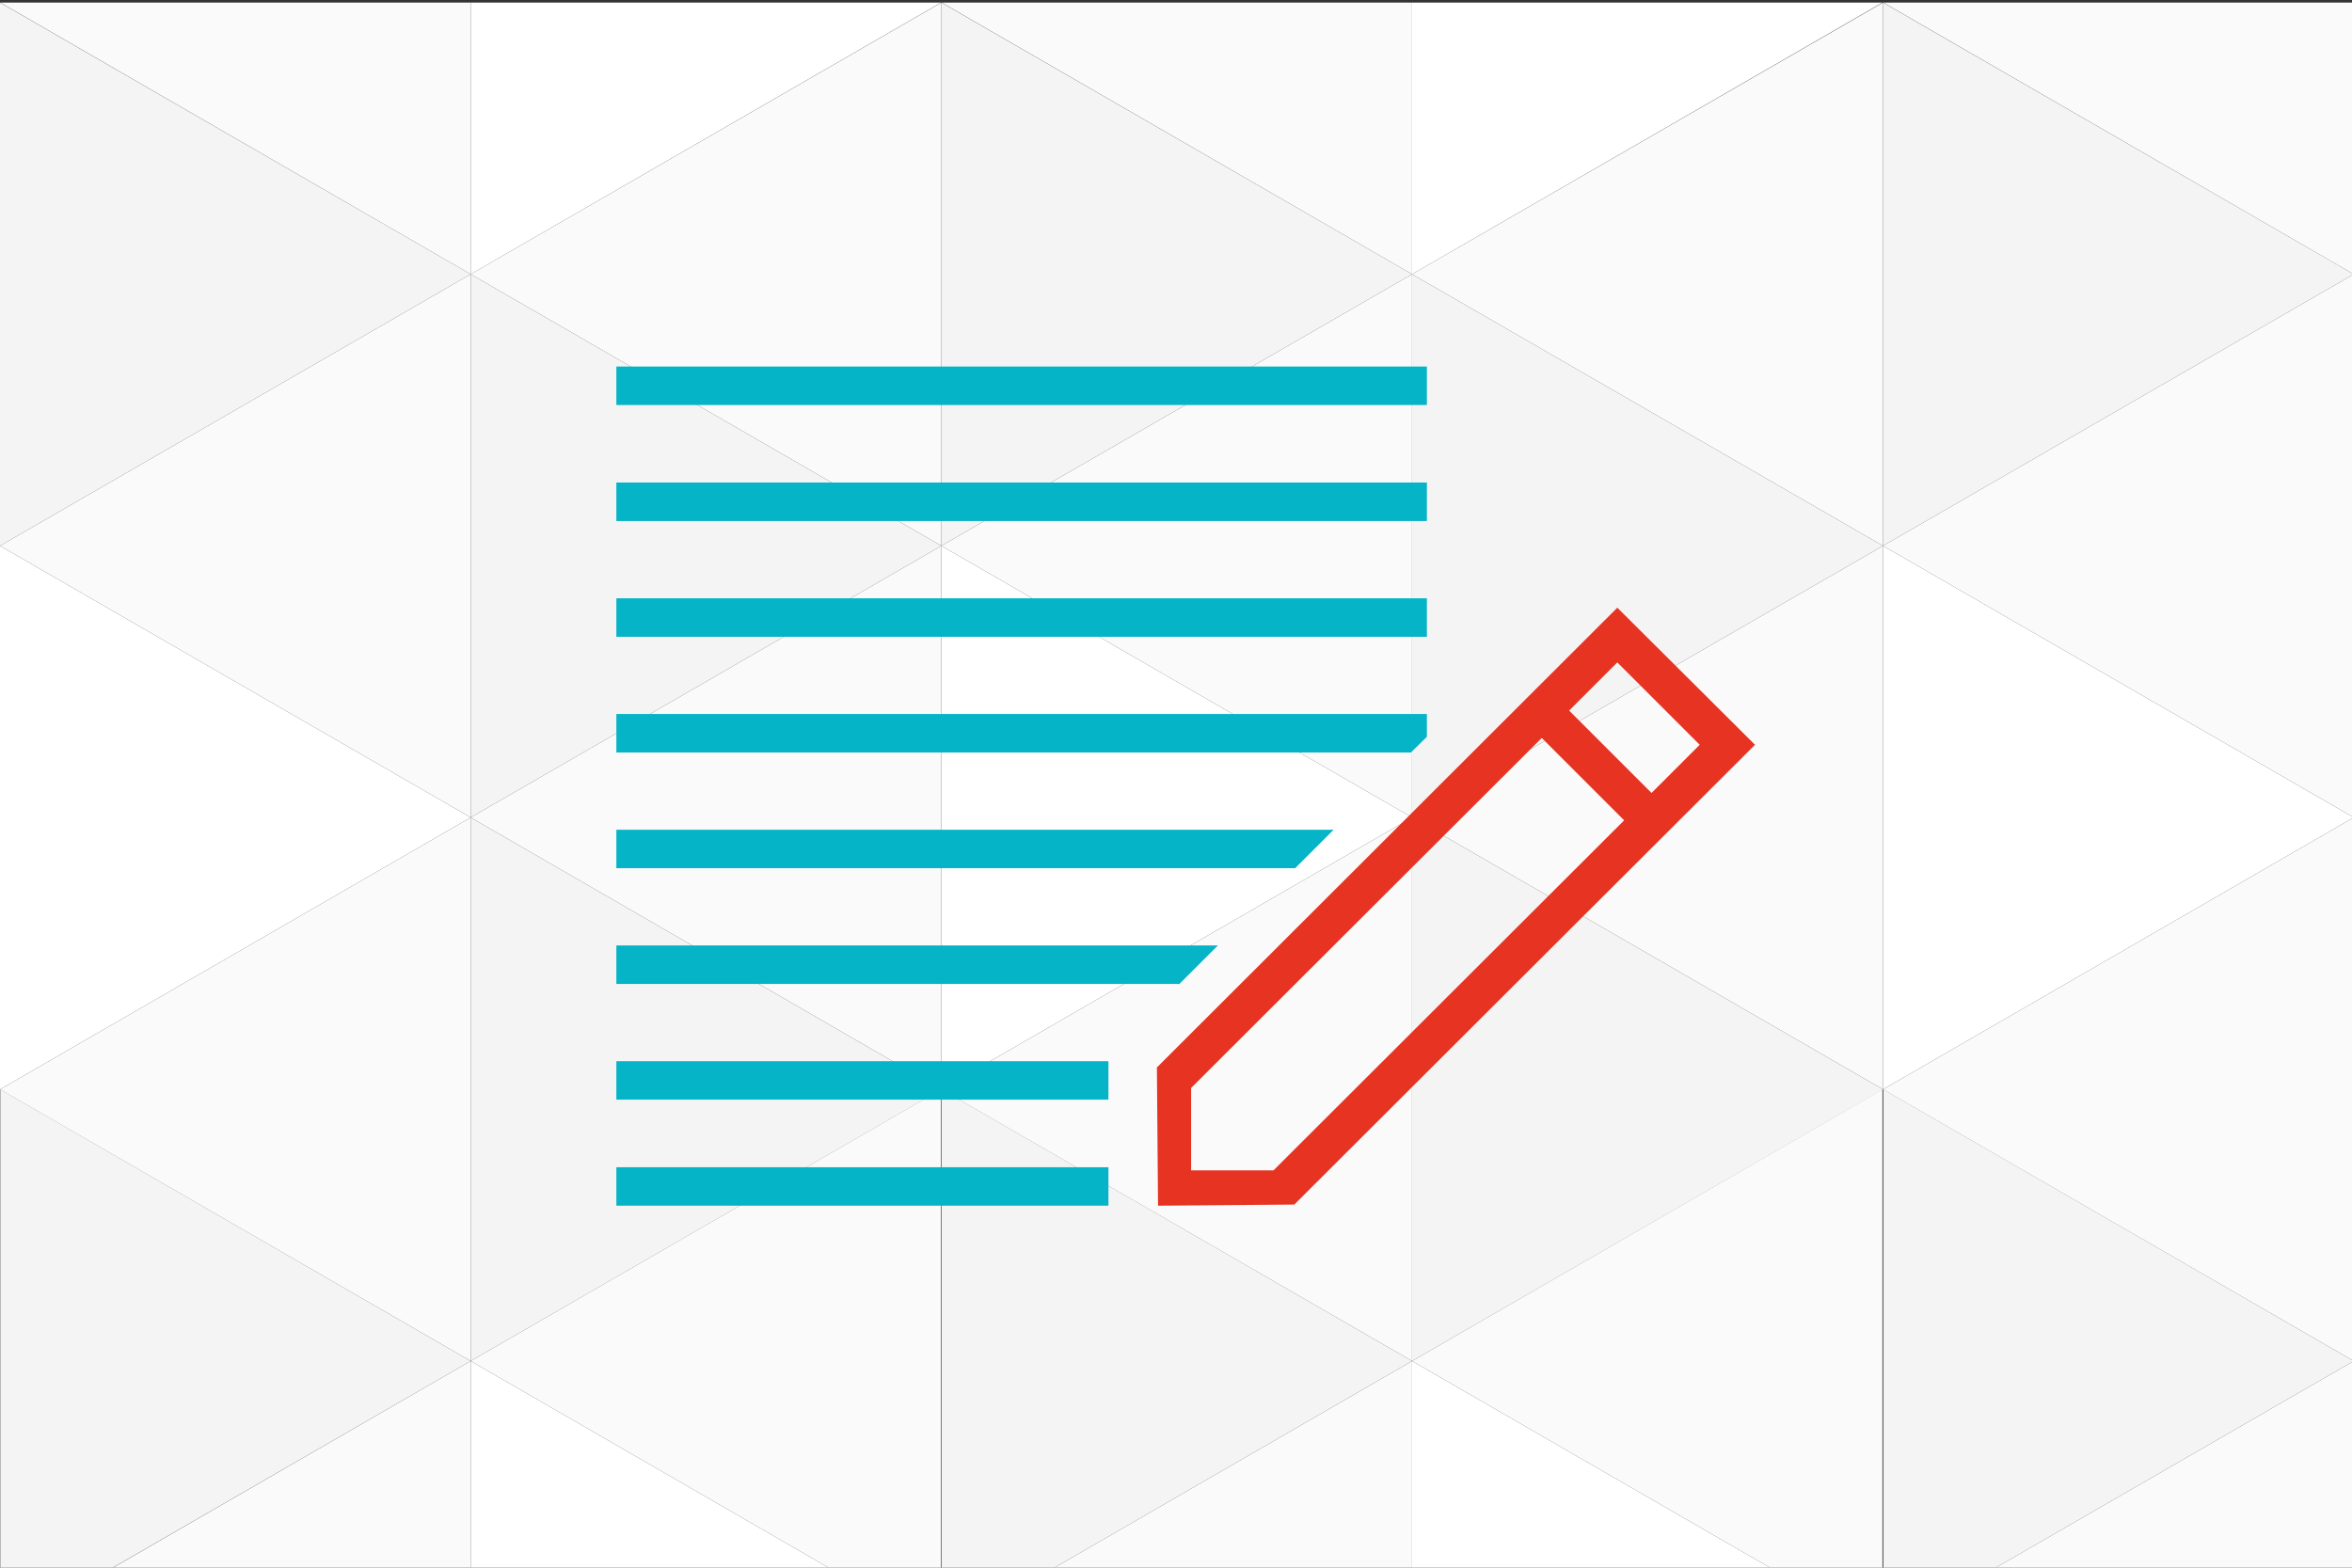
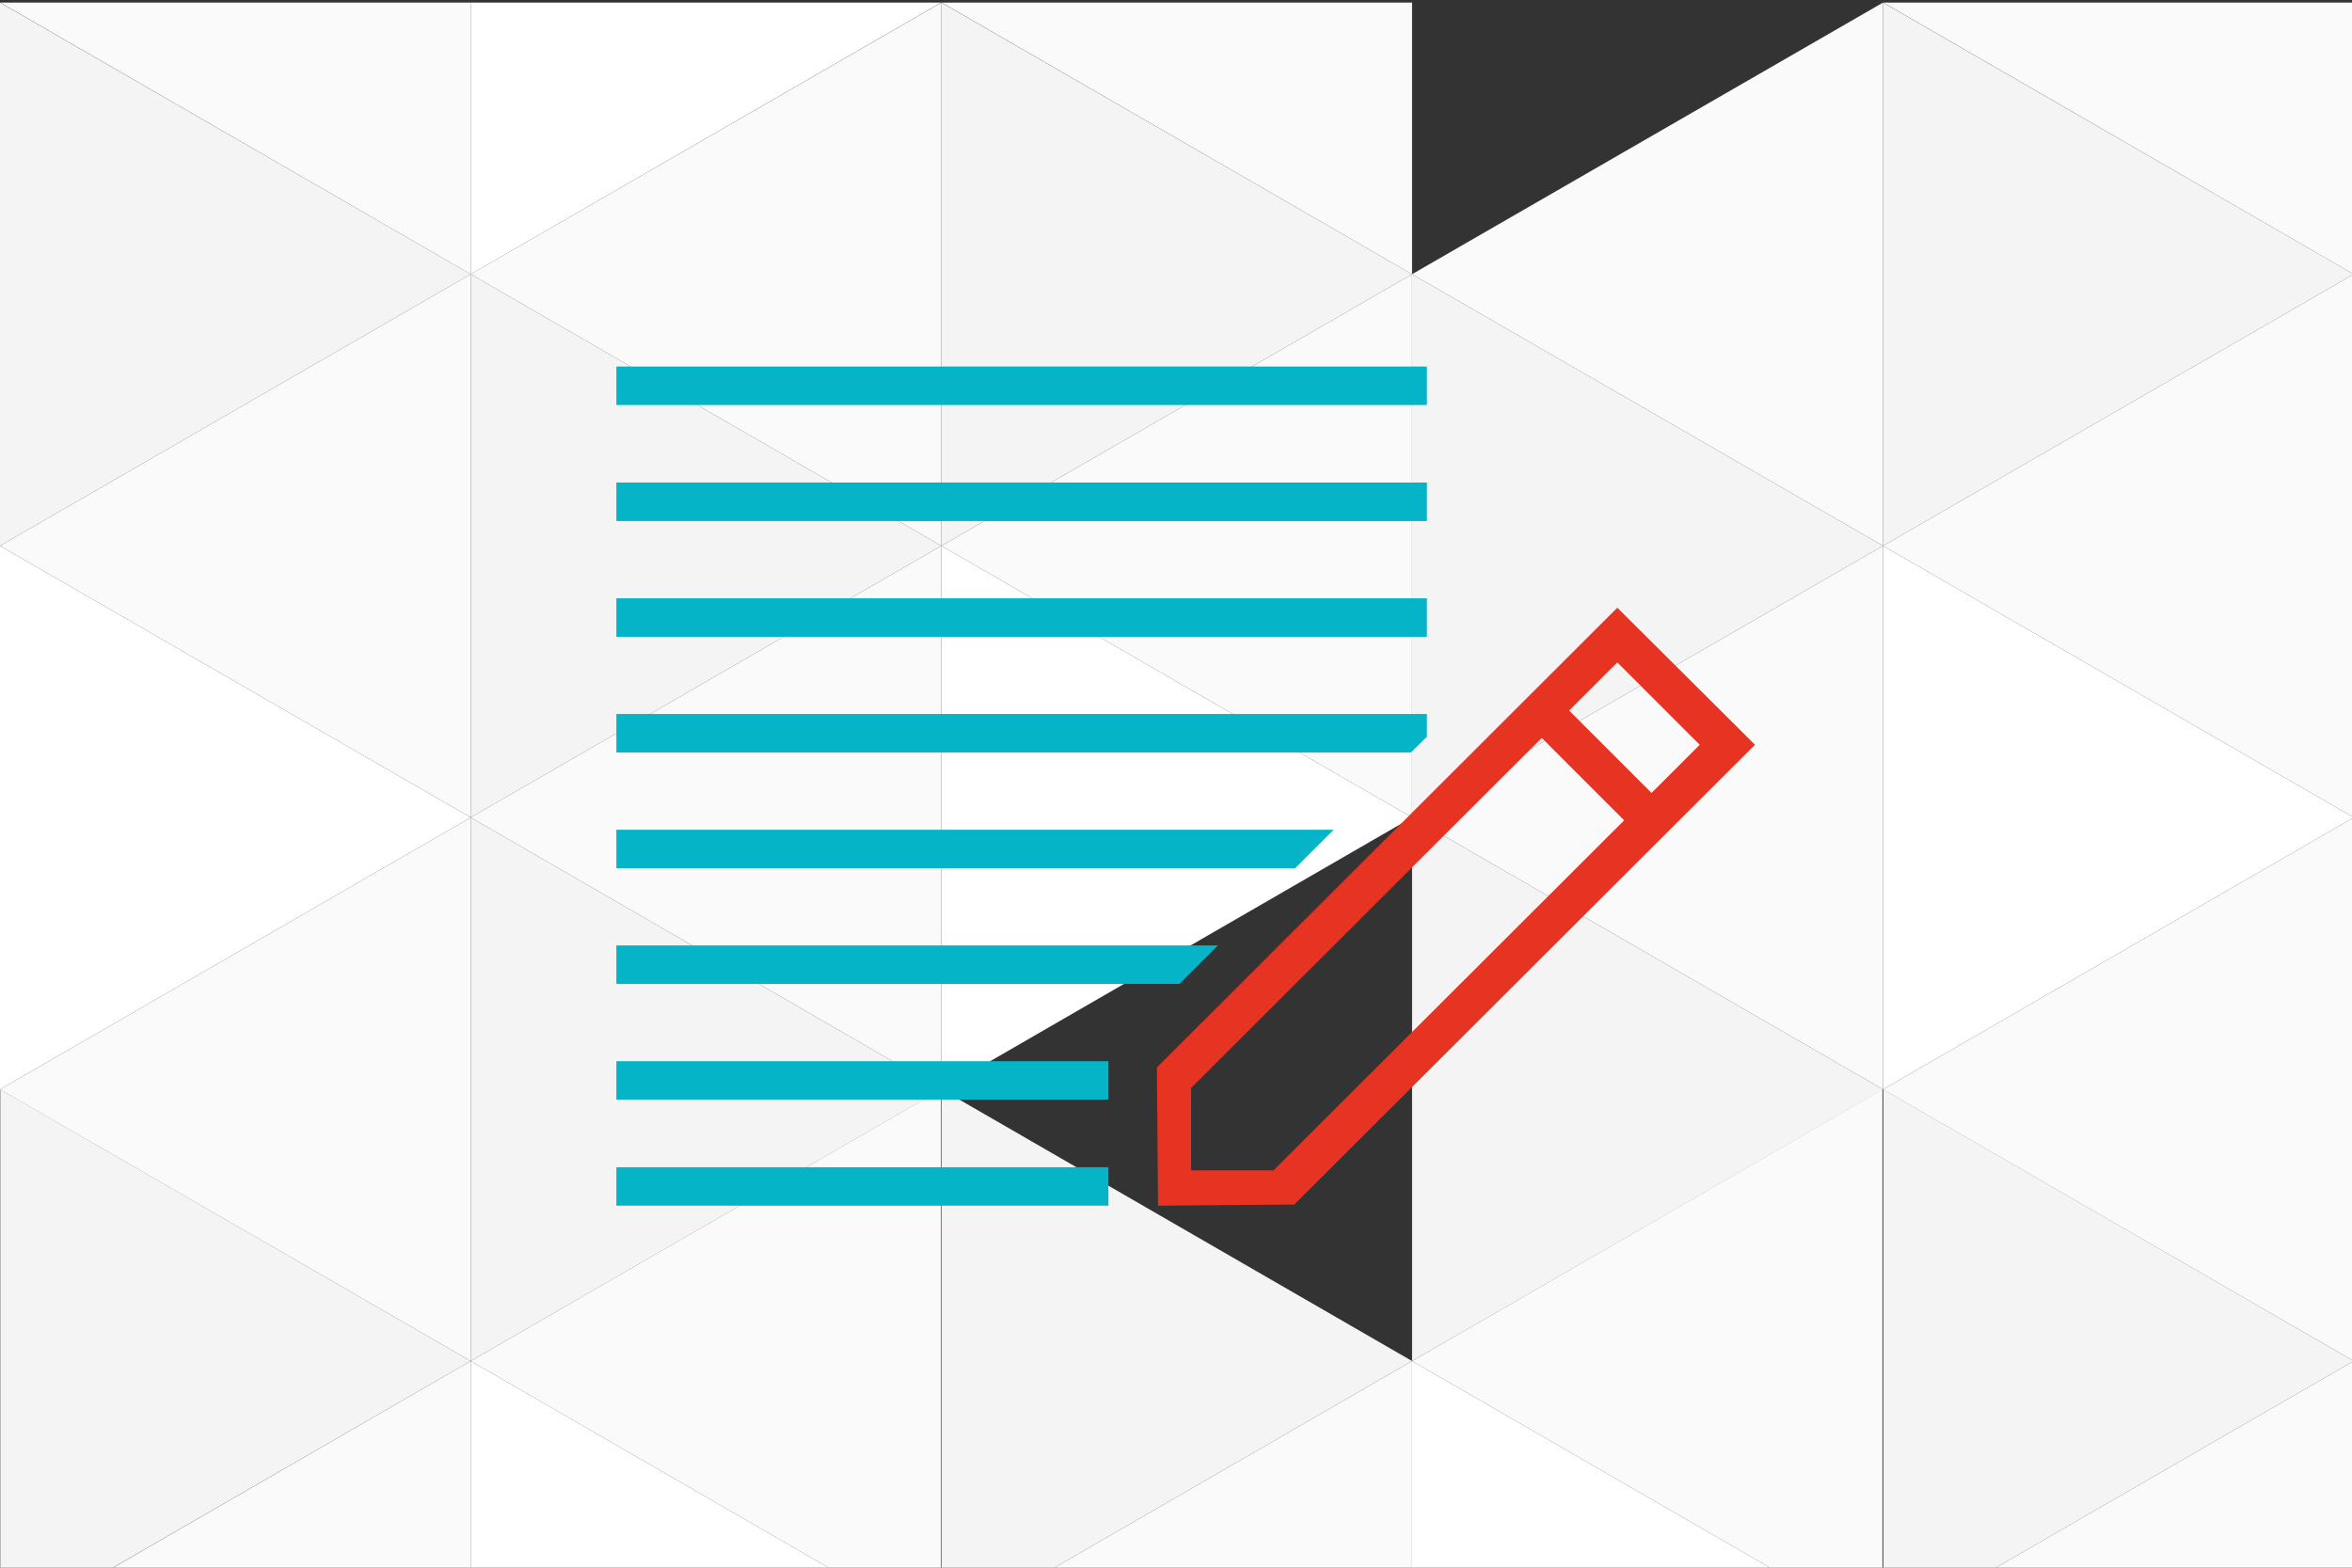
<svg xmlns="http://www.w3.org/2000/svg" version="1.1" id="Layer_1" x="0px" y="0px" viewBox="0 0 825 550" style="enable-background:new 0 0 825 550;" xml:space="preserve">
  <rect x="0" y="0" width="825" height="550" fill="#333333" stroke="none" />
  <style type="text/css">
	.st0{fill:#FFFFFF;}
	.st1{fill:#FAFAFA;}
	.st2{fill:#F4F4F4;}
	.st3{fill-rule:evenodd;clip-rule:evenodd;fill:#E63322;}
	.st4{fill-rule:evenodd;clip-rule:evenodd;fill:#05B4C7;}
</style>
  <polygon class="st0" points="0,382.2 165.1,286.8 0,191.5 " />
  <polygon class="st1" points="0,191.5 165.1,286.8 165.1,96.2 " />
  <polygon class="st1" points="330.2,191.5 330.2,191.5 330.2,0.9 165.1,96.2 " />
  <polygon class="st1" points="330.2,382.2 330.2,191.5 165.1,286.8 " />
  <polygon class="st1" points="165.1,477.5 165.1,477.5 165.1,286.8 0,382.2 " />
  <polygon class="st2" points="165.1,96.2 0,0.9 0,191.5 " />
  <polygon class="st2" points="165.1,96.2 165.1,286.8 330.2,191.5 " />
  <polygon class="st2" points="330.2,382.2 165.1,286.8 165.1,477.5 " />
  <polygon class="st1" points="165.1,0.9 0.1,0.9 0.1,0.9 165.1,96.2 " />
  <polygon class="st0" points="330.1,0.9 165.1,0.9 165.1,96.2 330.1,0.9 " />
  <polygon class="st1" points="165.1,550.9 165.1,477.5 38.1,550.9 " />
  <polygon class="st2" points="0.1,550.9 38,550.9 165.1,477.5 0.1,382.2 " />
  <polygon class="st1" points="165.1,477.5 292.2,550.9 330.1,550.9 330.1,382.2 " />
  <polygon class="st0" points="292.2,550.9 165.1,477.5 165.1,550.9 " />
  <polygon class="st0" points="330.2,382.2 495.3,286.8 330.2,191.5 " />
  <polygon class="st1" points="330.2,191.5 495.3,286.8 495.3,96.2 " />
  <polygon class="st1" points="660.5,191.5 660.5,191.5 660.5,0.9 495.3,96.2 " />
  <polygon class="st1" points="660.5,382.2 660.5,191.5 495.3,286.8 " />
-   <polygon class="st1" points="495.3,477.5 495.3,477.5 495.3,286.8 330.2,382.2 " />
  <polygon class="st2" points="495.3,96.2 330.2,0.9 330.2,191.5 " />
  <polygon class="st2" points="495.3,96.2 495.3,286.8 660.5,191.5 " />
  <polygon class="st2" points="660.5,382.2 495.3,286.8 495.3,477.5 " />
  <polygon class="st1" points="495.3,0.9 330.3,0.9 330.3,0.9 495.3,96.2 " />
-   <polygon class="st0" points="660.3,0.9 495.3,0.9 495.3,96.2 660.3,0.9 " />
  <polygon class="st1" points="495.3,550.9 495.3,477.5 368.3,550.9 " />
  <polygon class="st2" points="330.3,550.9 368.3,550.9 495.3,477.5 330.3,382.2 " />
  <polygon class="st1" points="495.3,477.5 622.4,550.9 660.3,550.9 660.3,382.2 " />
  <polygon class="st0" points="622.4,550.9 495.3,477.5 495.3,550.9 " />
  <polygon class="st0" points="660.5,382.2 825.6,286.8 660.5,191.5 " />
  <polygon class="st1" points="660.5,191.5 825.6,286.8 825.6,96.2 " />
  <polygon class="st1" points="825.6,477.5 825.6,477.5 825.6,286.8 660.5,382.2 " />
  <polygon class="st2" points="825.6,96.2 660.5,0.9 660.5,191.5 " />
  <polygon class="st1" points="825.6,0.9 660.6,0.9 660.6,0.9 825.6,96.2 " />
  <polygon class="st1" points="825.6,550.9 825.6,477.5 698.5,550.9 " />
  <polygon class="st2" points="660.6,550.9 698.5,550.9 825.6,477.5 660.6,382.2 " />
  <g>
    <g>
      <path class="st3" d="M567.3,213.2L405.8,374.5l0.4,48.5l47.8-0.4l161.6-161.3L567.3,213.2z M446.7,410.6l-28.9,0l0-28.9l123-122.8    l28.9,28.9L446.7,410.6z M550.4,249.3l16.9-16.9l28.9,28.9l-16.9,16.9L550.4,249.3z" />
    </g>
  </g>
  <path class="st4" d="M494.9,264H216.2v-13.5h284.3v8L494.9,264z M216.2,209.9h284.3v13.5H216.2V209.9z M216.2,169.3h284.3v13.5  H216.2V169.3z M216.2,128.6h284.3v13.5H216.2V128.6z M454.3,304.6H216.2v-13.5h251.6L454.3,304.6z M413.7,345.2H216.2v-13.5h211  L413.7,345.2z M386.6,372.3h2.2v13.5h-15.7h-11.4H216.2v-13.5h145.5H386.6z M349.4,409.5h39.4v13.5h-52.9h-18.1H216.2v-13.5h101.5  H349.4z" />
</svg>